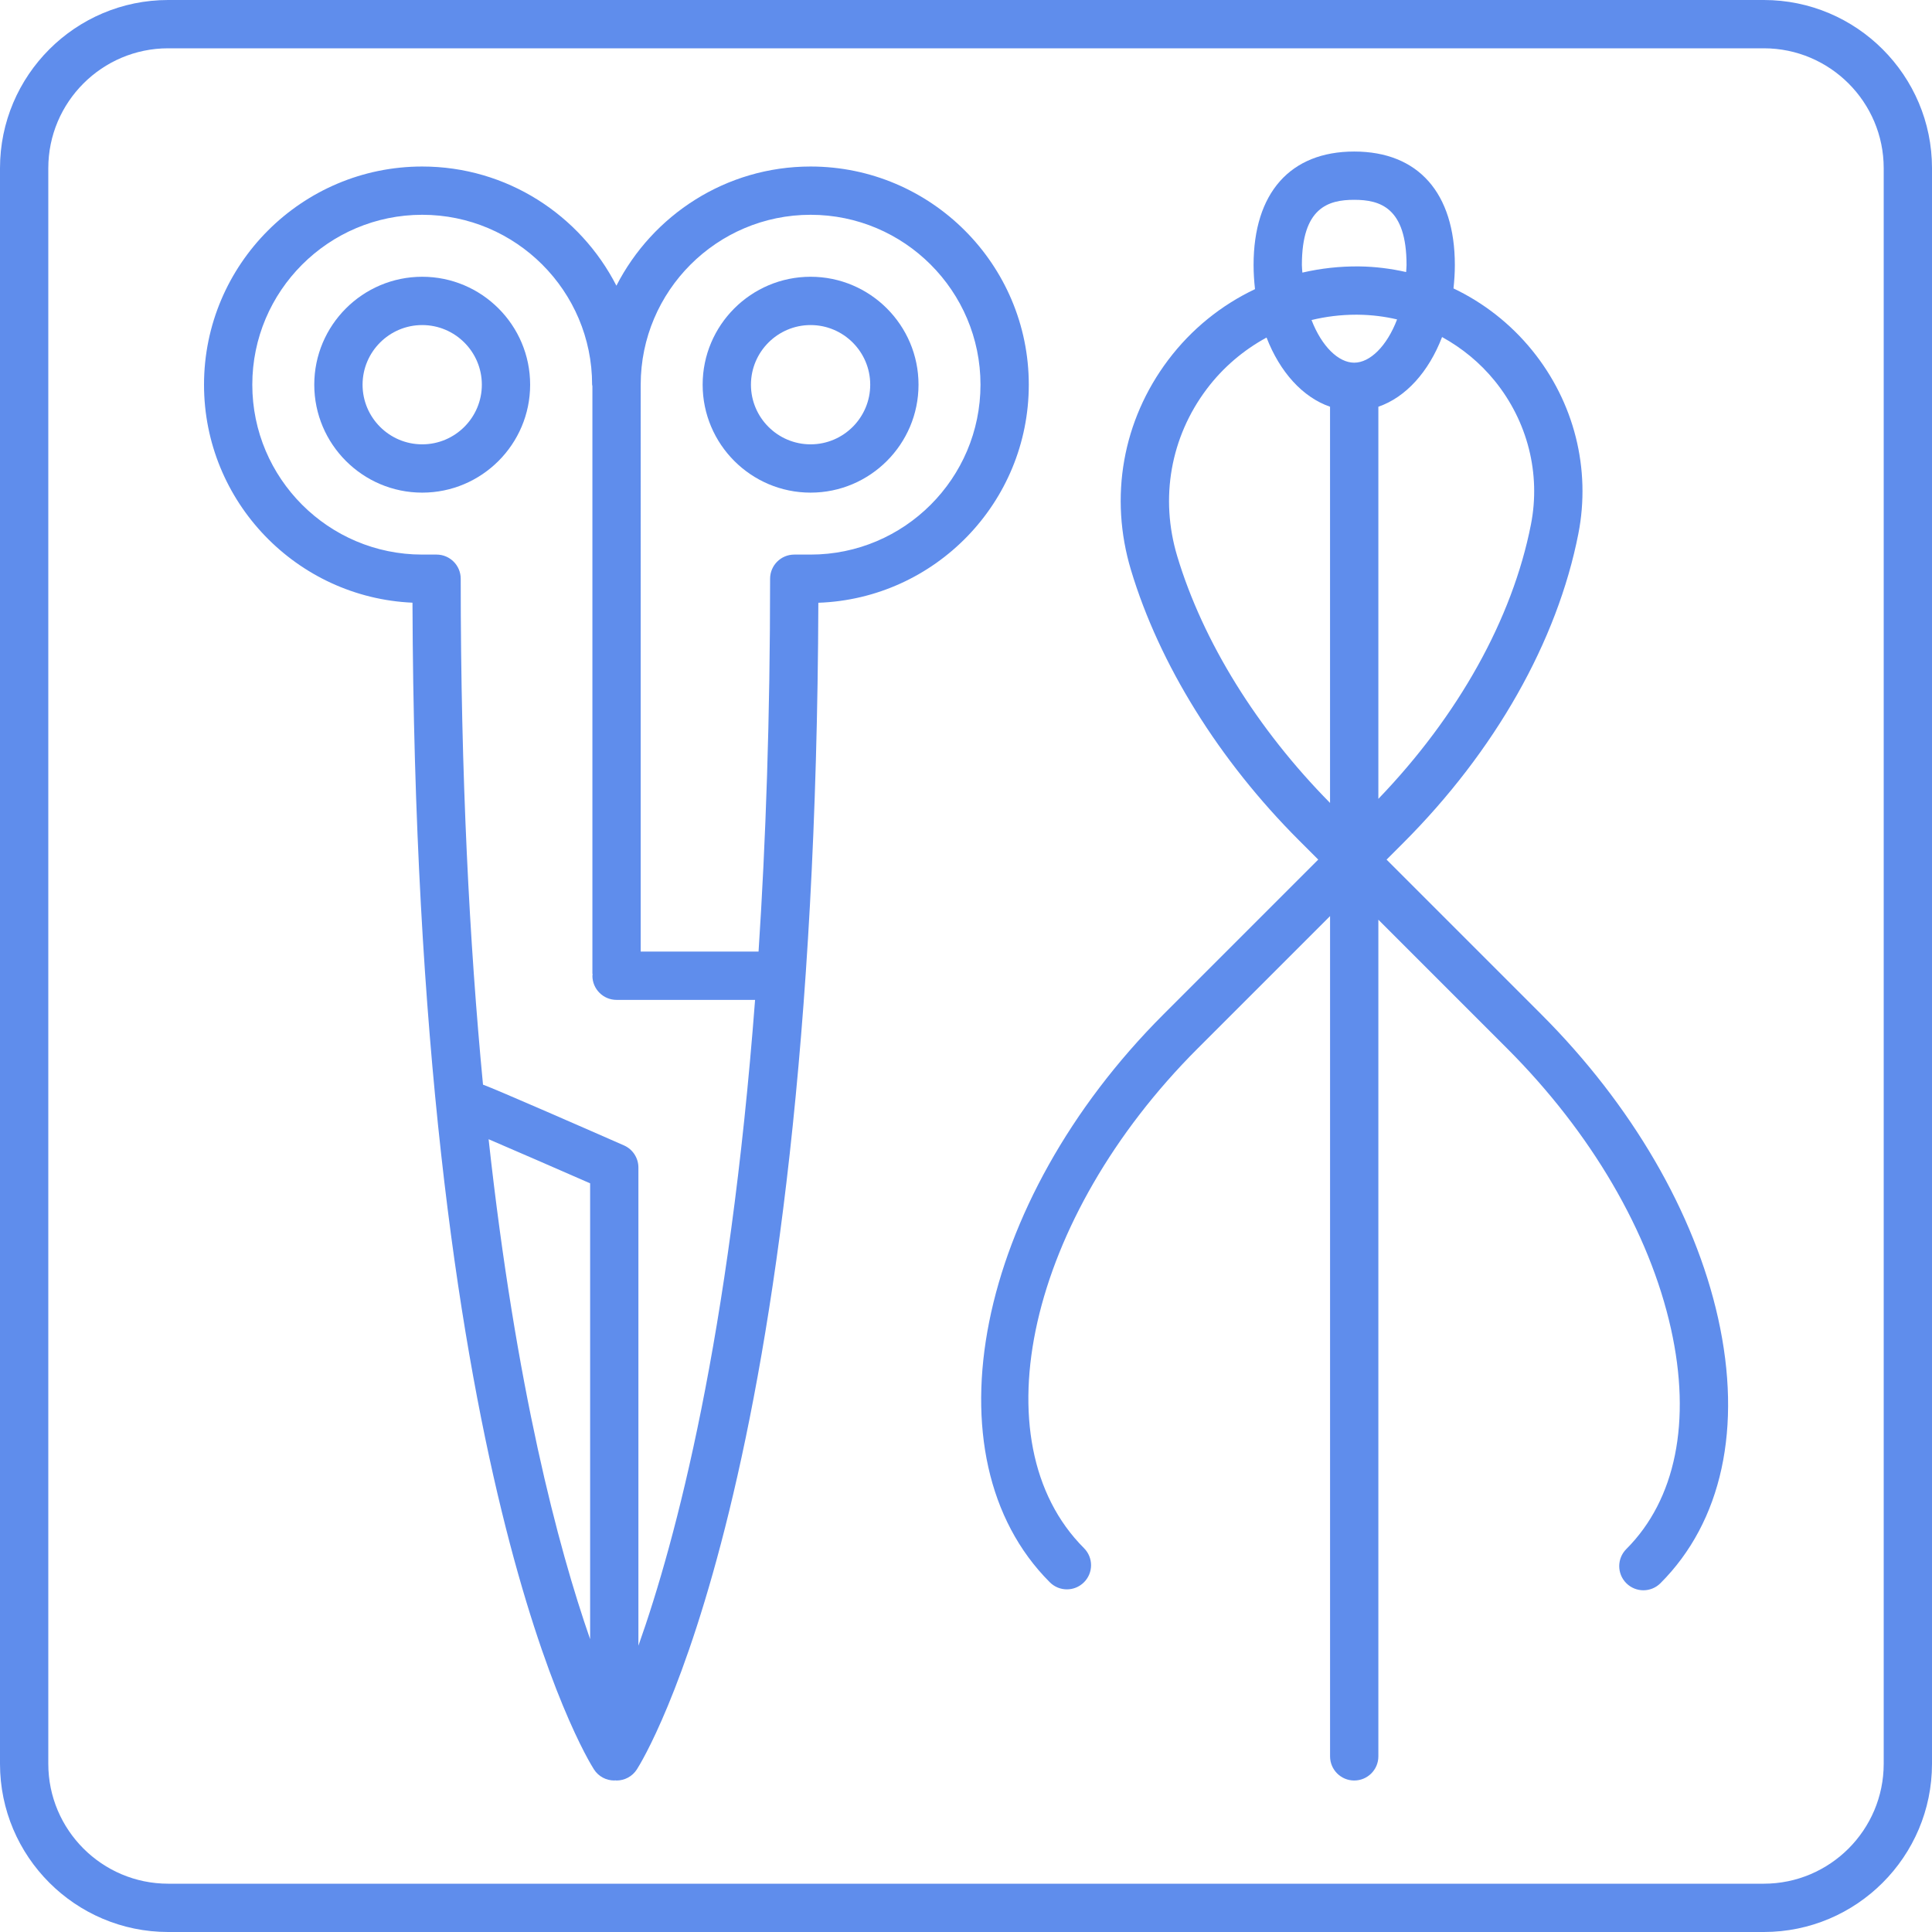
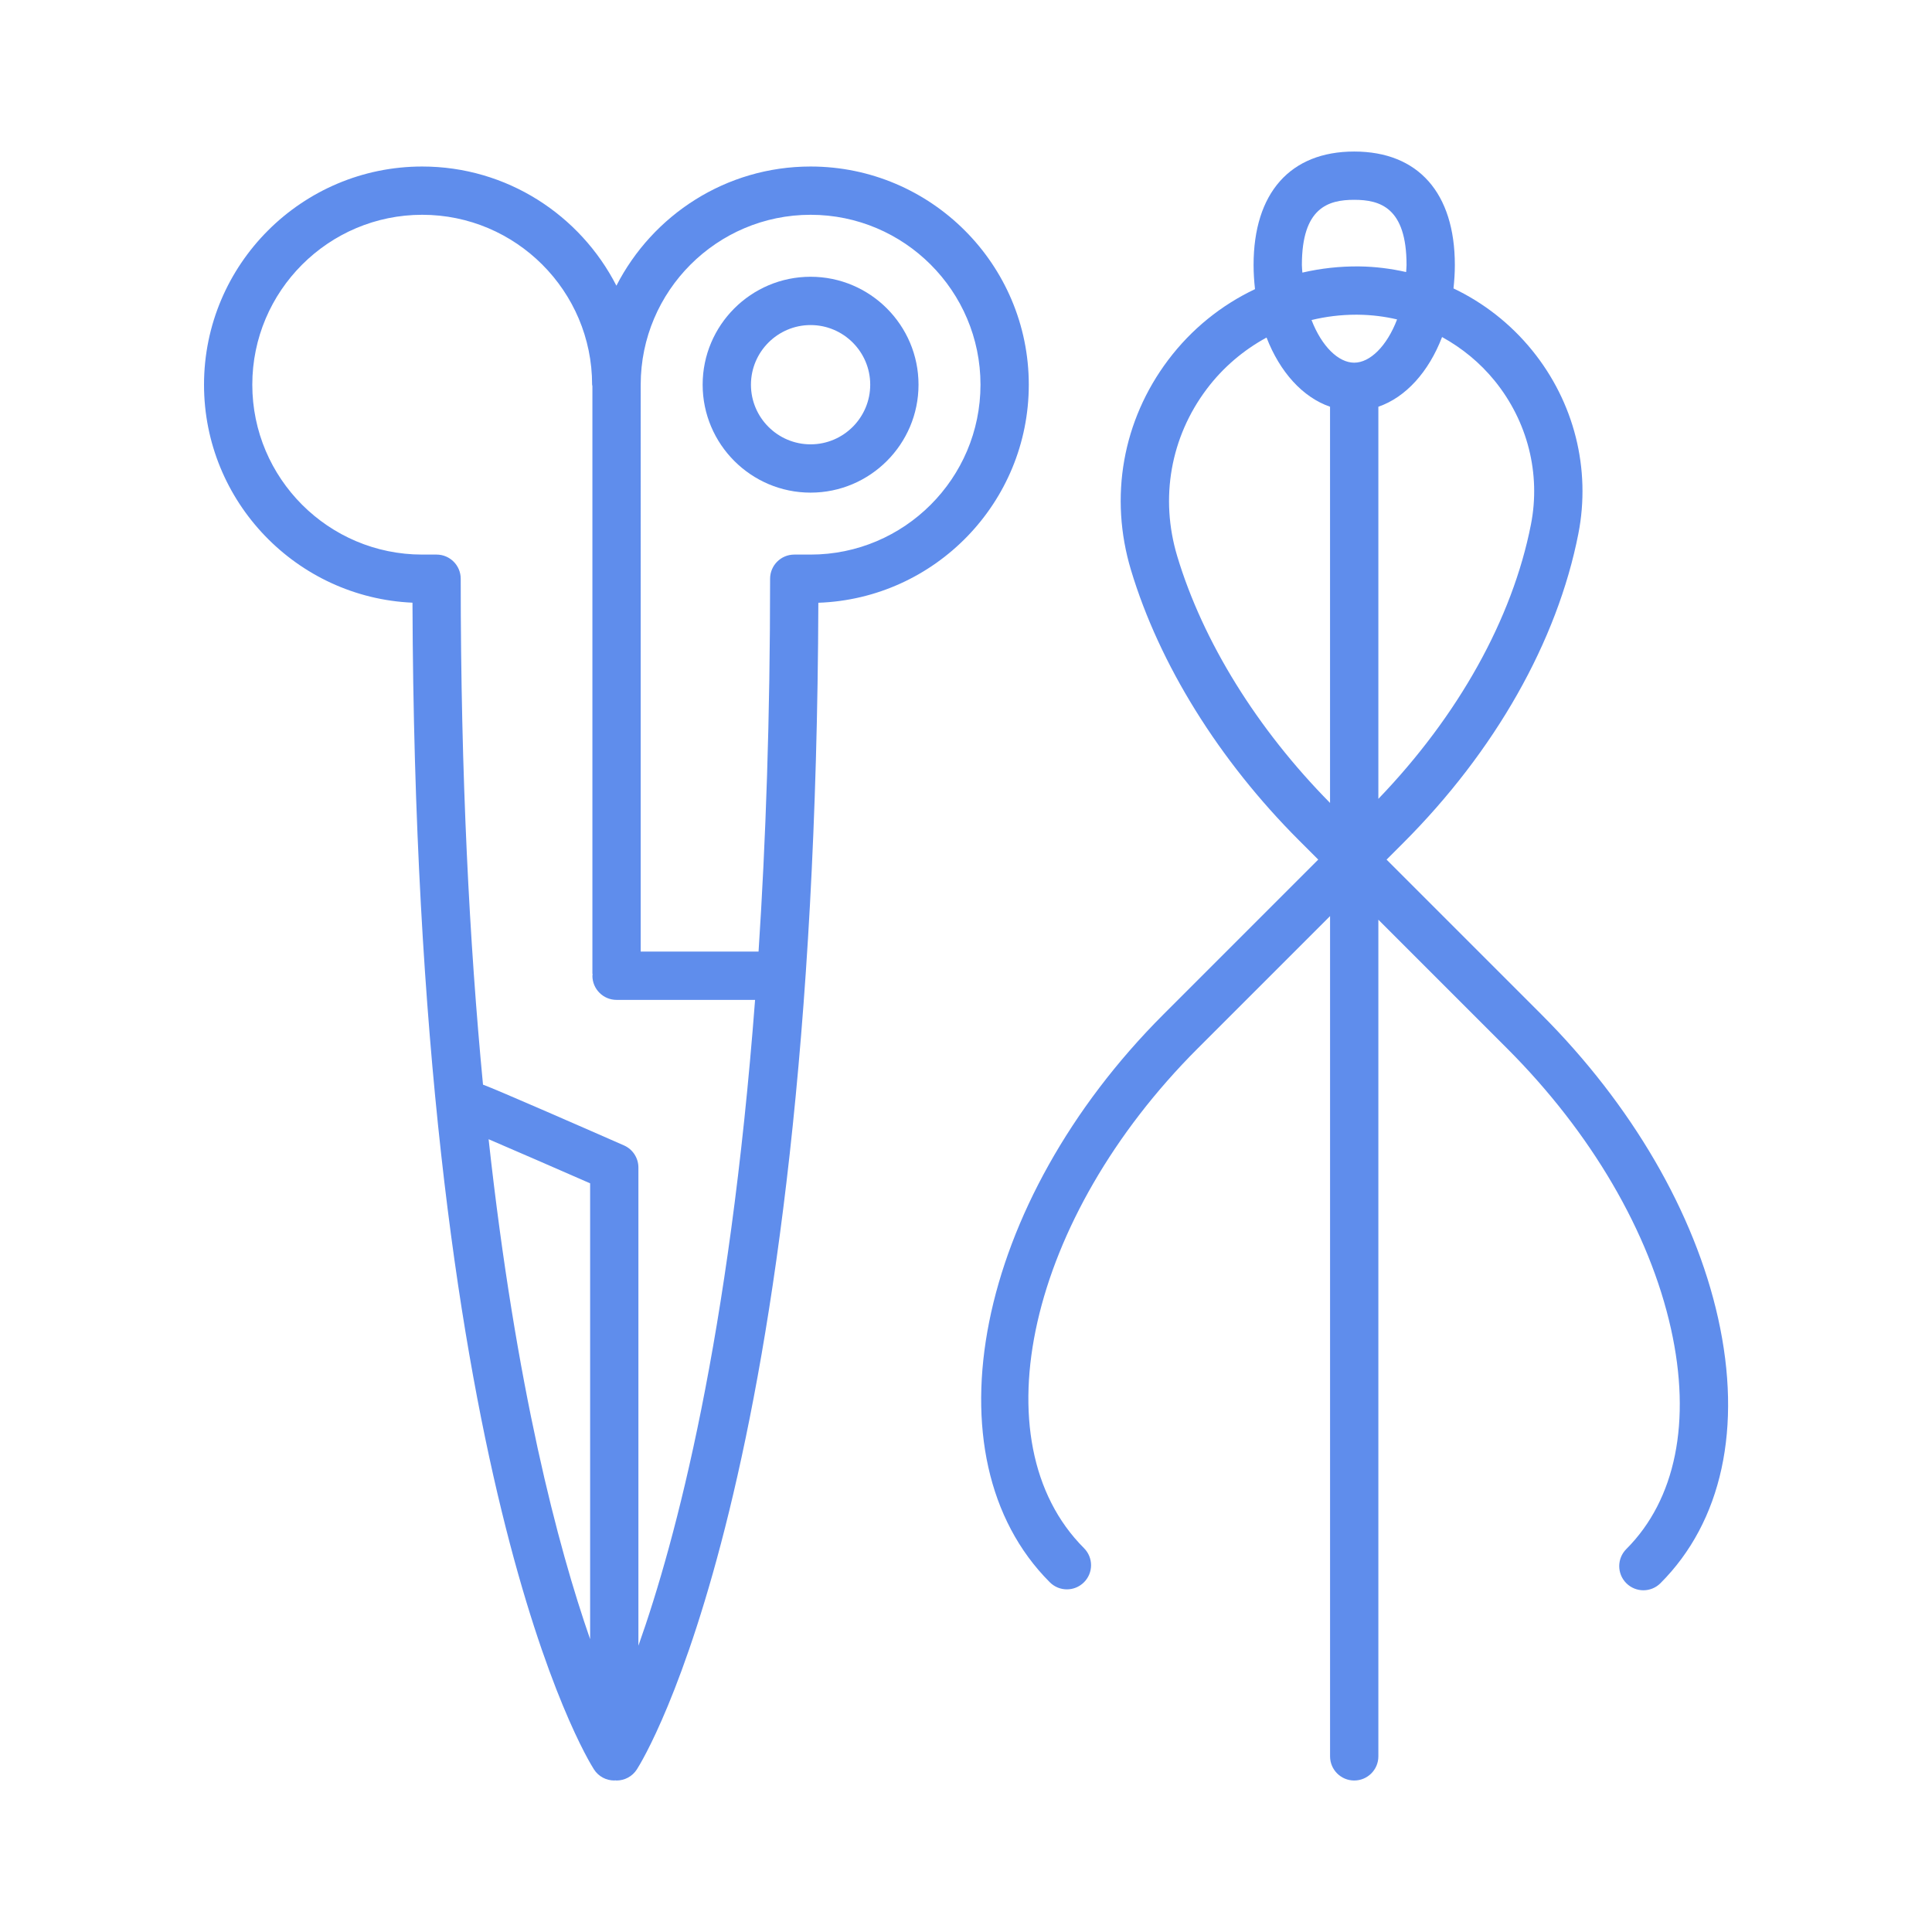
<svg xmlns="http://www.w3.org/2000/svg" version="1.1" id="Capa_1" x="0px" y="0px" viewBox="0 0 409.6 409.6" style="enable-background:new 0 0 409.6 409.6;" xml:space="preserve">
  <g>
    <g>
      <path d="M171.853,35.303c-17.946,0-33.505,10.296-41.17,25.267c-7.665-14.976-23.224-25.267-41.17-25.267 c-25.508,0-46.259,20.751-46.259,46.259c0,24.811,19.645,45.128,44.196,46.213c0.65,186.091,36.91,244.91,38.472,247.347 c0.973,1.526,2.621,2.355,4.306,2.355c0.077,0,0.148-0.026,0.225-0.031c0.087,0.005,0.174,0.036,0.256,0.036 c1.69,0,3.338-0.835,4.316-2.36c1.557-2.432,37.821-61.235,38.472-247.332c24.75-0.865,44.616-21.274,44.616-46.229 C218.112,56.054,197.361,35.303,171.853,35.303z M125.112,347.52c-6.789-19.507-15.724-53.197-21.524-105.994 c5.386,2.304,14.367,6.216,21.524,9.349V347.52z M135.347,348.907V247.526c0-2.033-1.203-3.871-3.062-4.69 c-6.4-2.811-27.208-11.93-29.885-12.882c-2.867-29.891-4.726-65.357-4.726-107.259c0-2.826-2.294-5.12-5.12-5.12h-3.046 c-19.86,0-36.019-16.159-36.019-36.019c0-19.861,16.164-36.019,36.024-36.019s36.019,16.159,36.019,36.019 c0,0.108,0.056,0.2,0.061,0.307v124.518c0,0.087,0.046,0.154,0.046,0.241c-0.005,0.082-0.046,0.154-0.046,0.241 c0,2.826,2.294,5.12,5.12,5.12h29.368C154.639,283.479,143.36,326.333,135.347,348.907z M171.853,117.576h-3.466 c-2.826,0-5.12,2.294-5.12,5.12c0,29.414-0.911,55.665-2.447,79.048h-24.986V81.556c0-19.86,16.159-36.019,36.019-36.019 s36.019,16.159,36.019,36.019S191.713,117.576,171.853,117.576z" fill="#000000" style="fill: rgb(95, 141, 236);" />
    </g>
  </g>
  <g>
    <g>
-       <path d="M89.513,58.675c-12.621,0-22.886,10.266-22.886,22.881c0.005,12.621,10.271,22.886,22.886,22.886 s22.881-10.266,22.881-22.886C112.394,68.941,102.129,58.675,89.513,58.675z M89.513,94.203c-6.973,0-12.646-5.673-12.646-12.646 c0.005-6.968,5.678-12.641,12.646-12.641s12.641,5.673,12.641,12.641C102.154,88.53,96.481,94.203,89.513,94.203z" fill="#000000" style="fill: rgb(95, 141, 236);" />
-     </g>
+       </g>
  </g>
  <g>
    <g>
      <path d="M171.853,58.675c-12.621,0-22.886,10.266-22.886,22.881c0.005,12.621,10.271,22.886,22.886,22.886 s22.881-10.266,22.881-22.886C194.734,68.941,184.468,58.675,171.853,58.675z M171.853,94.203 c-6.973,0-12.646-5.673-12.646-12.646c0.005-6.968,5.678-12.641,12.646-12.641s12.641,5.673,12.641,12.641 C184.494,88.53,178.821,94.203,171.853,94.203z" fill="#000000" style="fill: rgb(95, 141, 236);" />
    </g>
  </g>
  <g>
    <g>
-       <path d="M373.944,0H35.656C15.995,0,0,15.995,0,35.656v338.289C0,393.605,15.995,409.6,35.656,409.6h338.289 c19.661,0,35.656-15.995,35.656-35.656V35.656C409.6,15.995,393.605,0,373.944,0z M399.36,373.944 c0,14.013-11.402,25.416-25.416,25.416H35.656c-14.013,0-25.416-11.402-25.416-25.416V35.656 c0-14.013,11.402-25.416,25.416-25.416h338.289c14.013,0,25.416,11.402,25.416,25.416V373.944z" fill="#000000" style="fill: rgb(95, 141, 236);" />
-     </g>
+       </g>
  </g>
  <g>
    <g>
      <path d="M364.247,279.455c-4.987-22.354-18.304-45.235-37.509-64.435l-32.773-32.773l3.512-3.512 c19.482-19.482,32.676-42.767,37.146-65.567c2.693-13.737-0.876-27.914-9.8-38.897c-4.588-5.652-10.301-10.086-16.671-13.123 c0.174-1.618,0.287-3.261,0.287-4.961c0-15.288-7.777-24.059-21.335-24.059s-21.335,8.771-21.335,24.059 c0,1.751,0.118,3.451,0.302,5.115c-7.137,3.384-13.46,8.453-18.406,15.017c-9.667,12.831-12.544,29.071-7.885,44.549 c6.011,19.988,18.667,40.346,35.635,57.313l4.06,4.06l-32.845,32.85c-39.818,39.818-50.611,93.814-24.059,120.366 c2.002,2.002,5.238,2.002,7.24,0c2.002-2.002,2.002-5.238,0-7.24c-22.559-22.559-11.766-70.062,24.059-105.887l28.114-28.109 v178.14c0,2.826,2.294,5.12,5.12,5.12c2.826,0,5.12-2.294,5.12-5.12V194.985l27.274,27.274 c17.843,17.843,30.188,38.948,34.755,59.428c4.383,19.645,1.024,36.239-9.462,46.725c-2.002,2.002-2.002,5.238,0,7.24 c0.998,0.998,2.309,1.5,3.62,1.5s2.621-0.502,3.62-1.5C365.082,322.601,369.418,302.643,364.247,279.455z M287.104,42.363 c5.489,0,11.095,1.644,11.095,13.819c0,0.517-0.067,0.988-0.087,1.495c-3.226-0.727-6.543-1.152-9.917-1.193 c-4.132-0.051-8.177,0.41-12.083,1.311c-0.031-0.543-0.102-1.05-0.102-1.613C276.009,44.006,281.615,42.363,287.104,42.363z M281.979,170.225c-15.442-15.652-26.947-34.181-32.399-52.311c-3.702-12.324-1.418-25.242,6.262-35.441 c3.471-4.608,7.813-8.259,12.677-10.911c2.831,7.306,7.644,12.657,13.461,14.669V170.225z M287.104,76.892 c-3.328,0-6.881-3.43-9.047-9.042c3.052-0.737,6.226-1.132,9.472-1.132c0.179,0,0.353,0,0.532,0.005 c2.765,0.036,5.489,0.379,8.131,0.998C294.026,73.4,290.452,76.892,287.104,76.892z M292.224,86.231 c5.847-2.017,10.68-7.419,13.507-14.776c4.209,2.324,8.018,5.417,11.146,9.267c6.999,8.617,9.805,19.722,7.695,30.469 c-3.927,20.024-15.416,40.566-32.348,58.173V86.231z" fill="#000000" style="fill: rgb(95, 141, 236);" />
    </g>
  </g>
</svg>